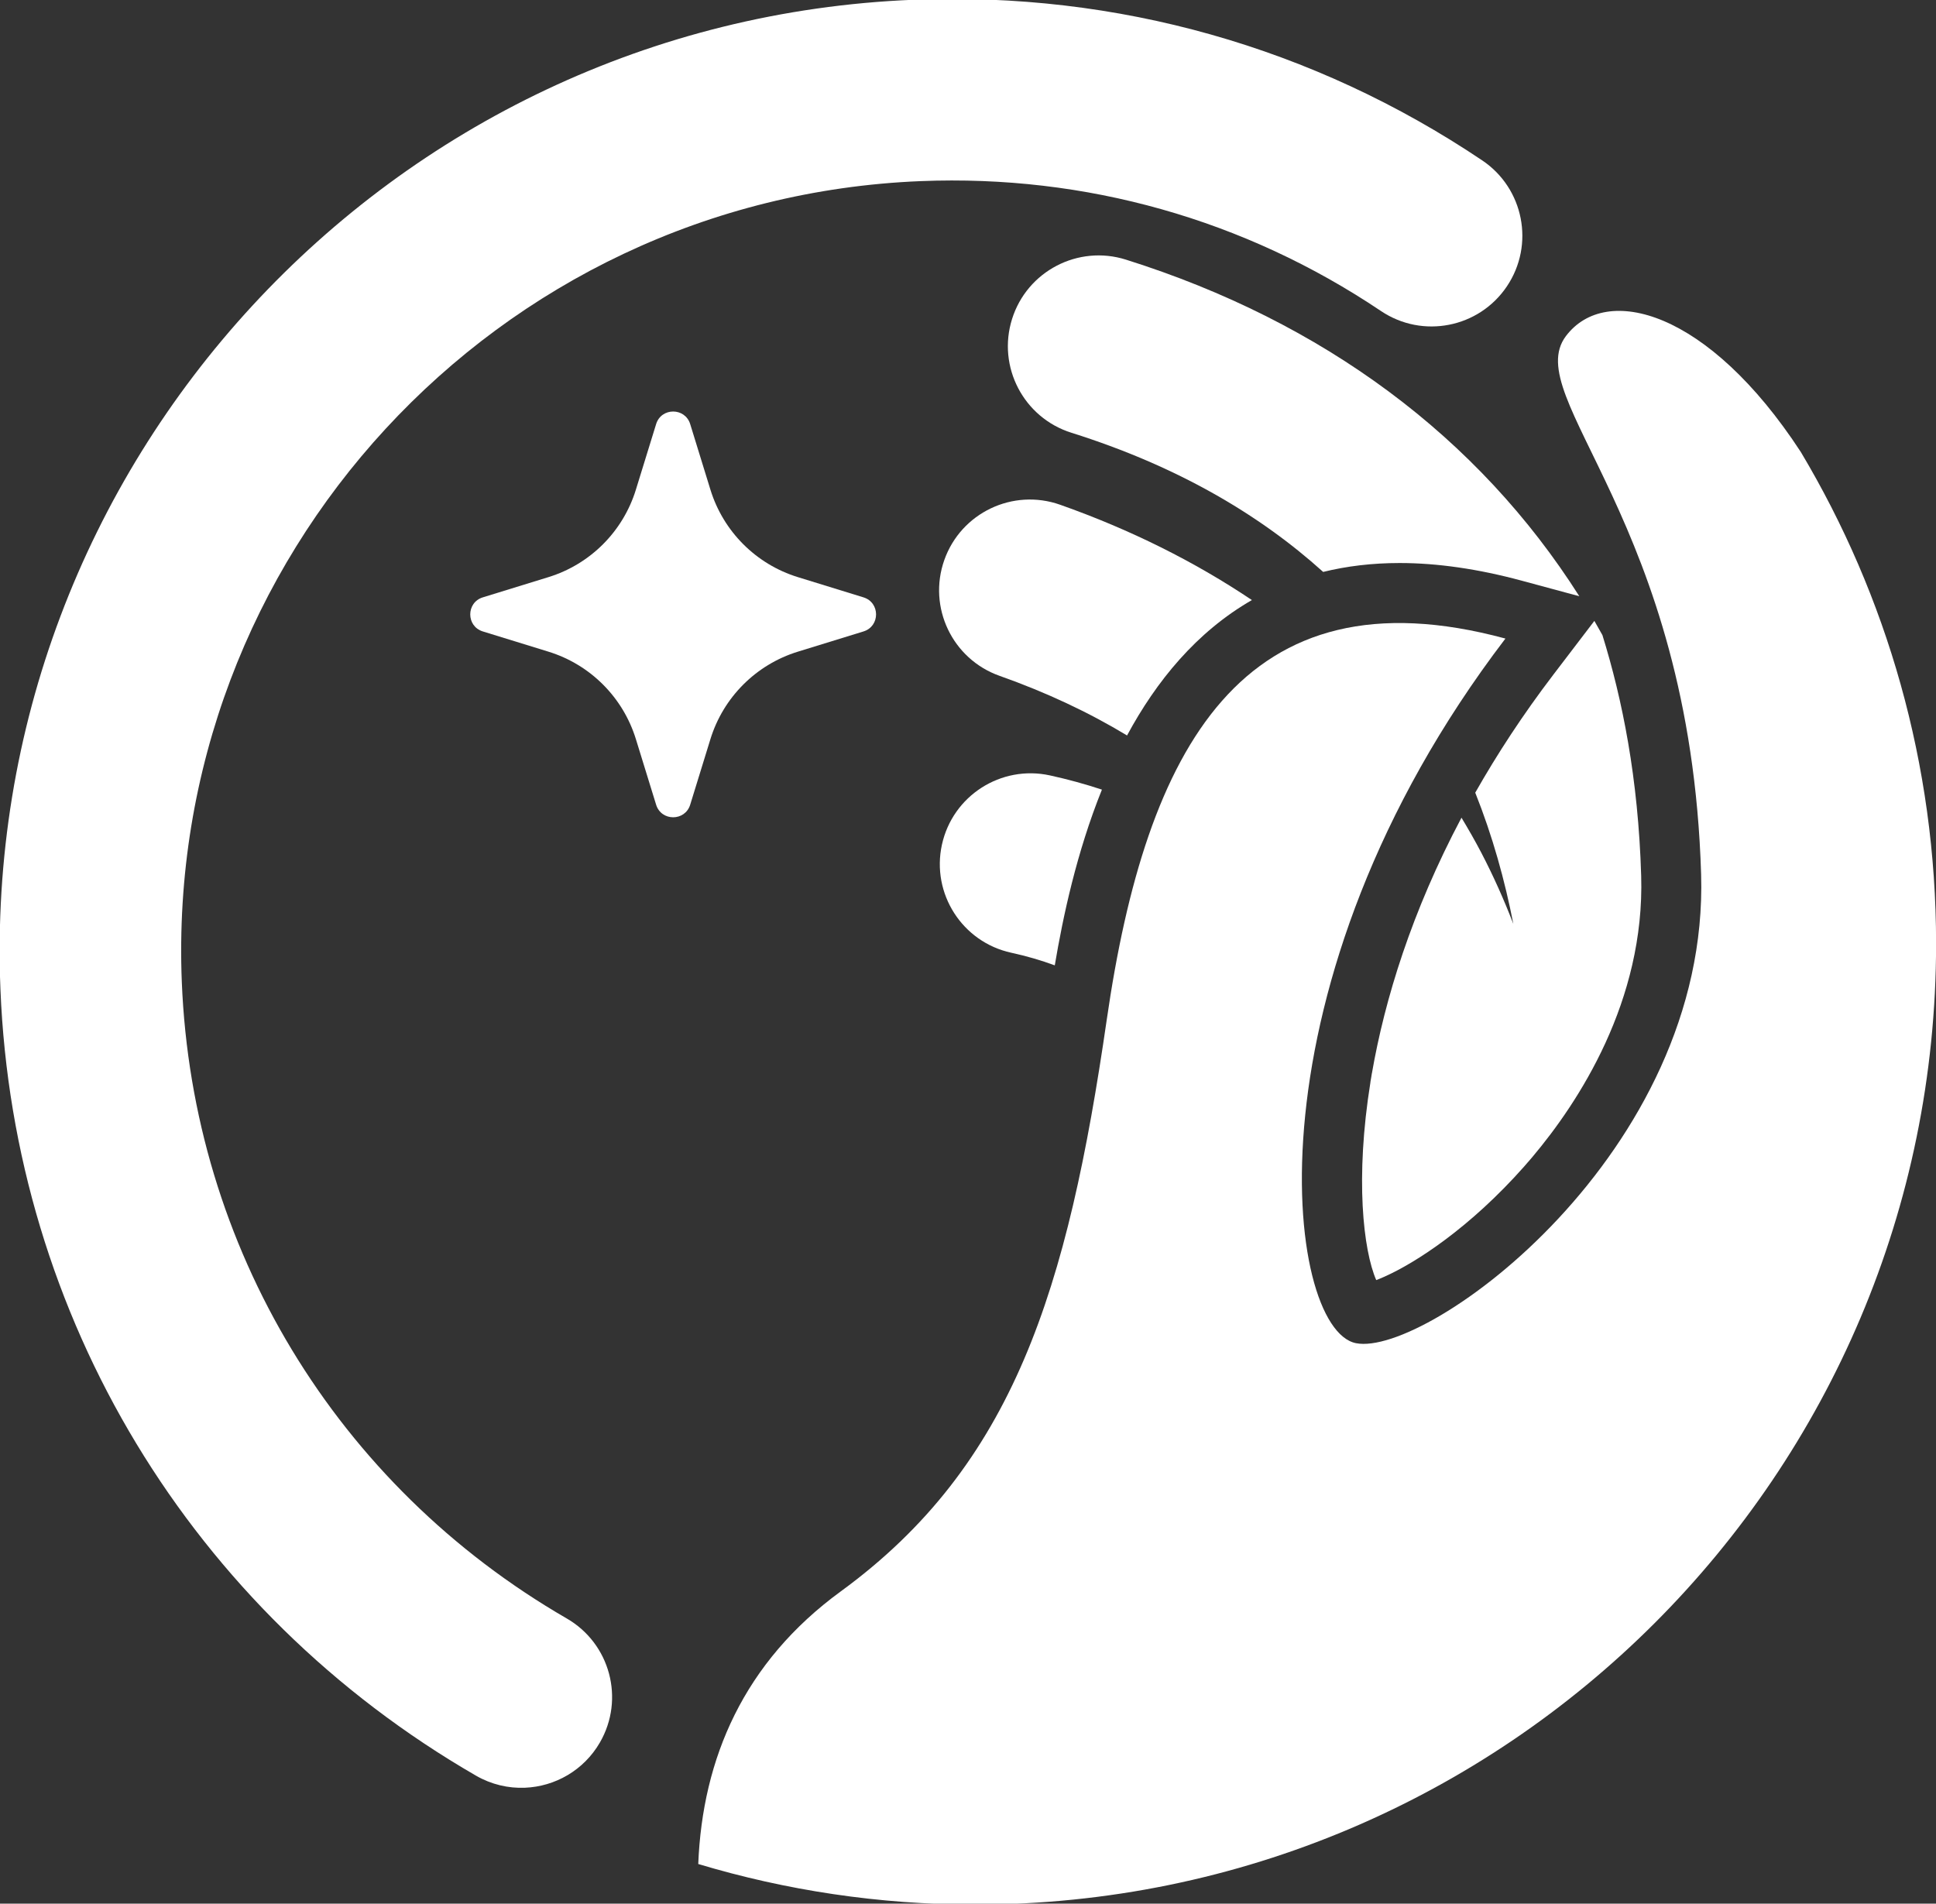
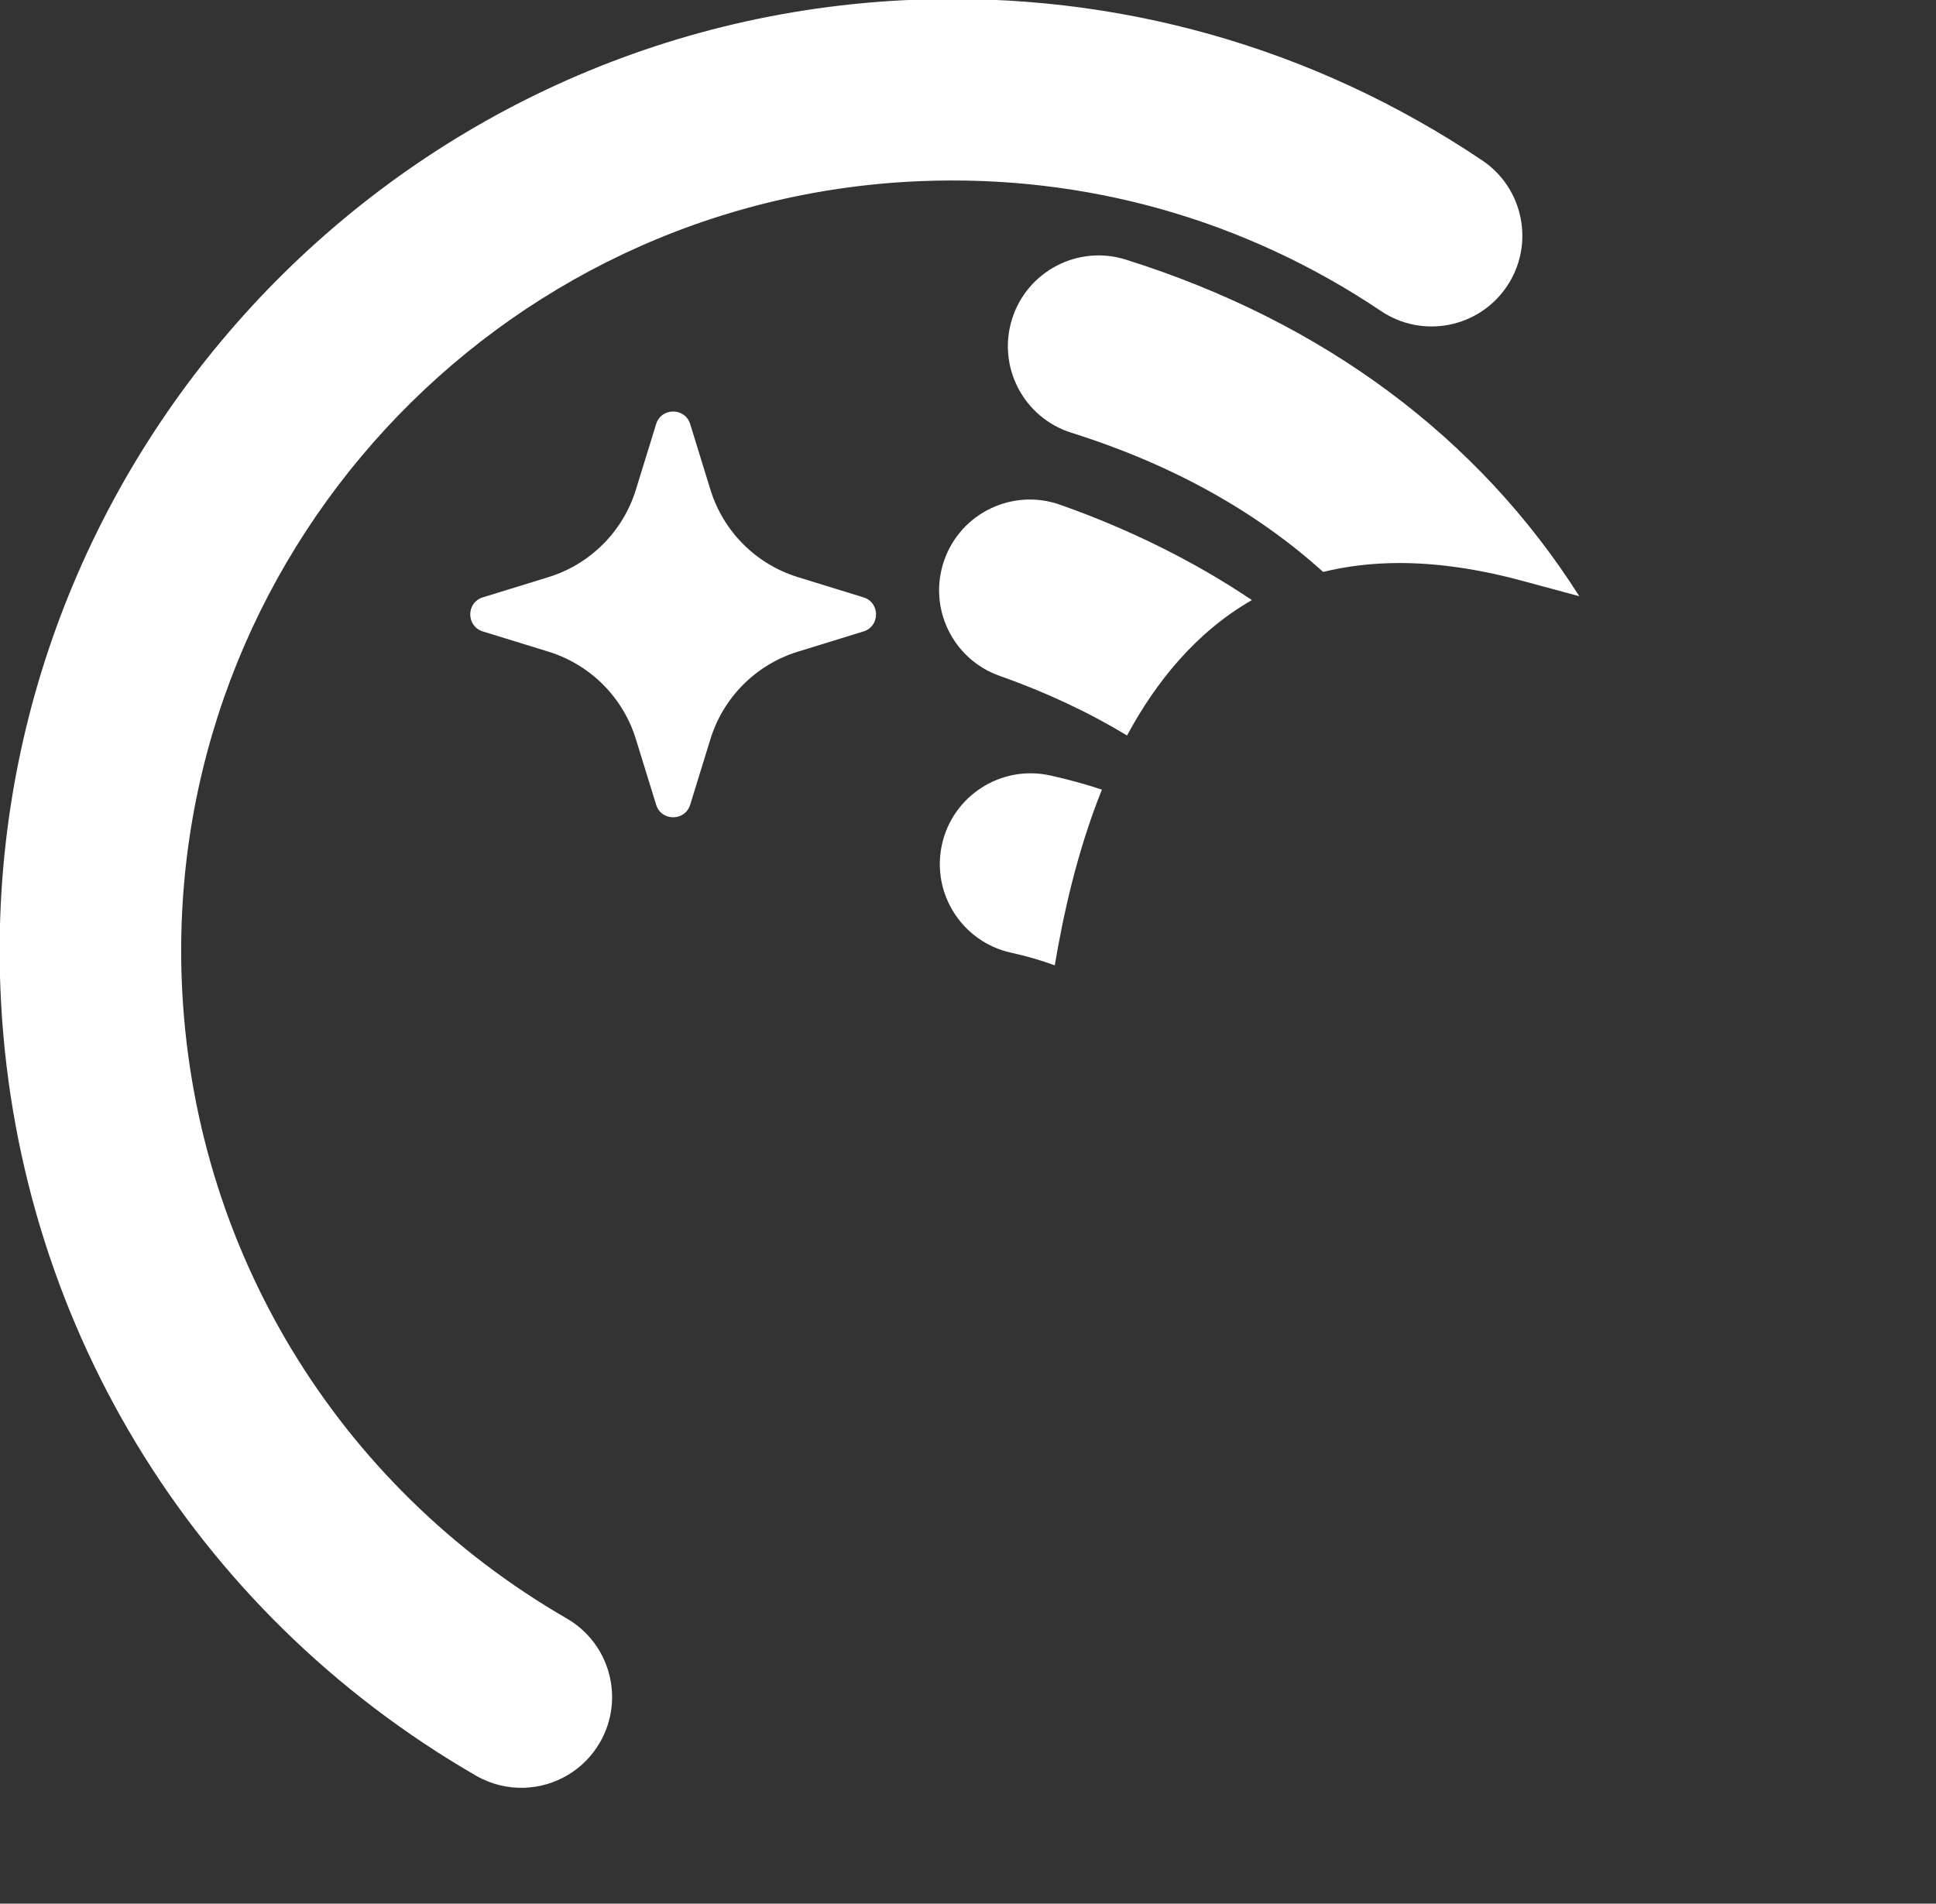
<svg xmlns="http://www.w3.org/2000/svg" xmlns:ns1="http://www.inkscape.org/namespaces/inkscape" xmlns:ns2="http://sodipodi.sourceforge.net/DTD/sodipodi-0.dtd" width="90.911mm" height="89.404mm" viewBox="0 0 90.911 89.404" version="1.1" id="svg1" ns1:version="1.3.2 (091e20e, 2023-11-25)" ns2:docname="icon-svg-dark.svg">
  <rect x="0" y="0" width="90.911" height="89.404" fill="#333333" stroke="none" />
  <ns2:namedview id="namedview1" pagecolor="#ffffff" bordercolor="#000000" borderopacity="0.25" ns1:showpageshadow="2" ns1:pageopacity="0.0" ns1:pagecheckerboard="0" ns1:deskcolor="#d1d1d1" ns1:document-units="mm" ns1:zoom="0.77863095" ns1:cx="86.048467" ns1:cy="229.89068" ns1:window-width="1392" ns1:window-height="1027" ns1:window-x="762" ns1:window-y="101" ns1:window-maximized="0" ns1:current-layer="layer1" />
  <defs id="defs1">
    <clipPath clipPathUnits="userSpaceOnUse" id="clipPath75">
      <path d="M 0,800 H 1200 V 0 H 0 Z" transform="translate(-577.354,-509.278)" id="path75" />
    </clipPath>
    <clipPath clipPathUnits="userSpaceOnUse" id="clipPath73">
-       <path d="M 0,800 H 1200 V 0 H 0 Z" transform="translate(-710.853,-535.864)" id="path73" />
+       <path d="M 0,800 V 0 H 0 Z" transform="translate(-710.853,-535.864)" id="path73" />
    </clipPath>
    <clipPath clipPathUnits="userSpaceOnUse" id="clipPath71">
      <path d="M 0,800 H 1200 V 0 H 0 Z" transform="translate(-621.015,-561.47)" id="path71" />
    </clipPath>
    <clipPath clipPathUnits="userSpaceOnUse" id="clipPath69">
      <path d="M 0,800 H 1200 V 0 H 0 Z" transform="translate(-675.145,-442.029)" id="path69" />
    </clipPath>
    <clipPath clipPathUnits="userSpaceOnUse" id="clipPath67">
      <path d="M 0,800 H 1200 V 0 H 0 Z" transform="translate(-637.789,-516.146)" id="path67" />
    </clipPath>
    <clipPath clipPathUnits="userSpaceOnUse" id="clipPath65">
      <path d="M 0,800 H 1200 V 0 H 0 Z" transform="translate(-596.527,-483.582)" id="path65" />
    </clipPath>
    <clipPath clipPathUnits="userSpaceOnUse" id="clipPath63">
      <path d="M 0,800 H 1200 V 0 H 0 Z" transform="translate(-546.59,-380.569)" id="path63" />
    </clipPath>
  </defs>
  <g ns1:label="Layer 1" ns1:groupmode="layer" id="layer1" transform="translate(-82.285,-87.577)">
    <path id="path62" d="m 0,0 c -30.644,17.714 -49.788,49.373 -51.209,84.688 -2.273,56.476 41.823,104.271 98.299,106.544 21.912,0.882 43.082,-5.094 61.221,-17.283 5.534,-3.719 13.037,-2.247 16.754,3.287 3.719,5.534 2.247,13.036 -3.287,16.754 C 99.353,209.06 73.19,216.449 46.119,215.359 -23.66,212.551 -78.145,153.496 -75.336,83.717 -73.58,40.085 -49.935,0.975 -12.084,-20.906 c 2.052,-1.186 4.309,-1.702 6.515,-1.613 3.998,0.161 7.829,2.304 9.979,6.023 C 7.746,-10.722 5.773,-3.337 0,0" style="fill:#ffffff;fill-opacity:1;fill-rule:nonzero;stroke:none" transform="matrix(0.353,0,0,-0.353,108.899,163.588)" clip-path="url(#clipPath63)" />
    <path id="path64" d="m 0,0 c -1.424,-6.515 2.702,-12.95 9.216,-14.374 2.049,-0.448 3.982,-1.009 5.797,-1.681 1.082,6.435 2.894,14.994 6.271,23.381 -2.222,0.733 -4.524,1.368 -6.91,1.89 C 7.854,10.64 1.424,6.513 0,0" style="fill:#ffffff;fill-opacity:1;fill-rule:nonzero;stroke:none" transform="matrix(0.353,0,0,-0.353,126.516,127.247)" clip-path="url(#clipPath65)" />
    <path id="path66" d="m 0,0 c -7.607,5.106 -16.138,9.368 -25.51,12.683 -6.29,2.222 -13.185,-1.069 -15.409,-7.357 -2.223,-6.286 1.071,-13.184 7.357,-15.408 6.203,-2.194 11.852,-4.849 16.953,-7.931 C -12.715,-10.79 -7.378,-4.241 0,0" style="fill:#ffffff;fill-opacity:1;fill-rule:nonzero;stroke:none" transform="matrix(0.353,0,0,-0.353,141.072,115.759)" clip-path="url(#clipPath67)" />
-     <path id="path68" d="M 0,0 C 0.003,0.004 0.007,0.008 0.01,0.012 6.093,7.237 14.955,20.707 14.452,37.403 14.06,50.387 11.951,60.856 9.297,69.409 8.946,70.044 8.589,70.674 8.225,71.299 L 2.777,64.157 C -1.267,58.856 -4.696,53.598 -7.621,48.448 -5.31,42.656 -3.683,36.77 -2.554,30.989 c -1.25,3.228 -2.652,6.38 -4.244,9.435 -0.833,1.598 -1.728,3.156 -2.653,4.694 -6.608,-12.461 -10.206,-24.147 -11.919,-34.024 -10e-4,0.005 -0.002,0.009 -0.003,0.014 -0.03,-0.171 -0.052,-0.334 -0.081,-0.503 -0.036,-0.217 -0.077,-0.438 -0.112,-0.653 0.002,-0.007 0.003,-0.014 0.004,-0.021 -2.054,-12.772 -0.957,-22.355 0.769,-26.332 0.346,0.128 0.74,0.294 1.155,0.48 0,0 0,10e-4 0,0.002 4.072,1.819 11.304,6.466 18.528,14.632 0.169,0.191 0.35,0.406 0.524,0.608 0,-0.002 0,-0.005 0,-0.008 C -0.394,-0.465 -0.198,-0.236 0,0" style="fill:#ffffff;fill-opacity:1;fill-rule:nonzero;stroke:none" transform="matrix(0.353,0,0,-0.353,154.25,141.906)" clip-path="url(#clipPath69)" />
    <path id="path70" d="m 0,0 c -6.362,2.001 -13.139,-1.532 -15.141,-7.892 -2.002,-6.36 1.531,-13.139 7.891,-15.141 14.083,-4.433 25.024,-10.881 33.492,-18.516 3.112,0.765 6.492,1.184 10.168,1.184 5.013,0 10.471,-0.789 16.224,-2.344 l 7.681,-2.076 C 46.903,-23.64 26.288,-8.274 0,0" style="fill:#ffffff;fill-opacity:1;fill-rule:nonzero;stroke:none" transform="matrix(0.353,0,0,-0.353,135.155,99.77)" clip-path="url(#clipPath71)" />
    <path id="path72" d="m 0,0 c -12.304,18.852 -25.914,22.479 -31.243,15.419 -6.164,-8.166 16.562,-24.5 17.983,-71.61 1.117,-37.061 -36.448,-64.273 -45.917,-62.379 -9.469,1.893 -15.15,47.819 19.885,93.745 -35.035,9.469 -47.819,-14.677 -53.027,-50.661 -5.208,-35.982 -12.366,-59.296 -35.391,-76.108 -12.919,-9.433 -18.395,-22.241 -18.957,-36.269 11.663,-3.504 24.025,-5.396 36.83,-5.396 70.601,0 127.834,57.234 127.834,127.835 C 17.997,-41.513 11.426,-19.14 0,0" style="fill:#ffffff;fill-opacity:1;fill-rule:nonzero;stroke:none" transform="matrix(0.353,0,0,-0.353,166.847,108.803)" clip-path="url(#clipPath73)" />
    <path id="path74" d="m 0,0 8.727,2.691 c 2.231,0.688 2.231,3.846 0,4.534 L 0,9.916 c -5.563,1.716 -9.918,6.071 -11.634,11.634 l -2.691,8.727 c -0.688,2.231 -3.845,2.231 -4.533,0 L -21.55,21.55 c -1.715,-5.563 -6.07,-9.918 -11.633,-11.634 l -8.728,-2.691 c -2.23,-0.688 -2.23,-3.846 0,-4.534 L -33.183,0 c 5.563,-1.716 9.918,-6.071 11.633,-11.634 l 2.692,-8.727 c 0.688,-2.231 3.845,-2.231 4.533,0 l 2.691,8.727 C -9.918,-6.071 -5.563,-1.716 0,0" style="fill:#ffffff;fill-opacity:1;fill-rule:nonzero;stroke:none" transform="matrix(0.353,0,0,-0.353,119.752,118.182)" clip-path="url(#clipPath75)" />
  </g>
</svg>